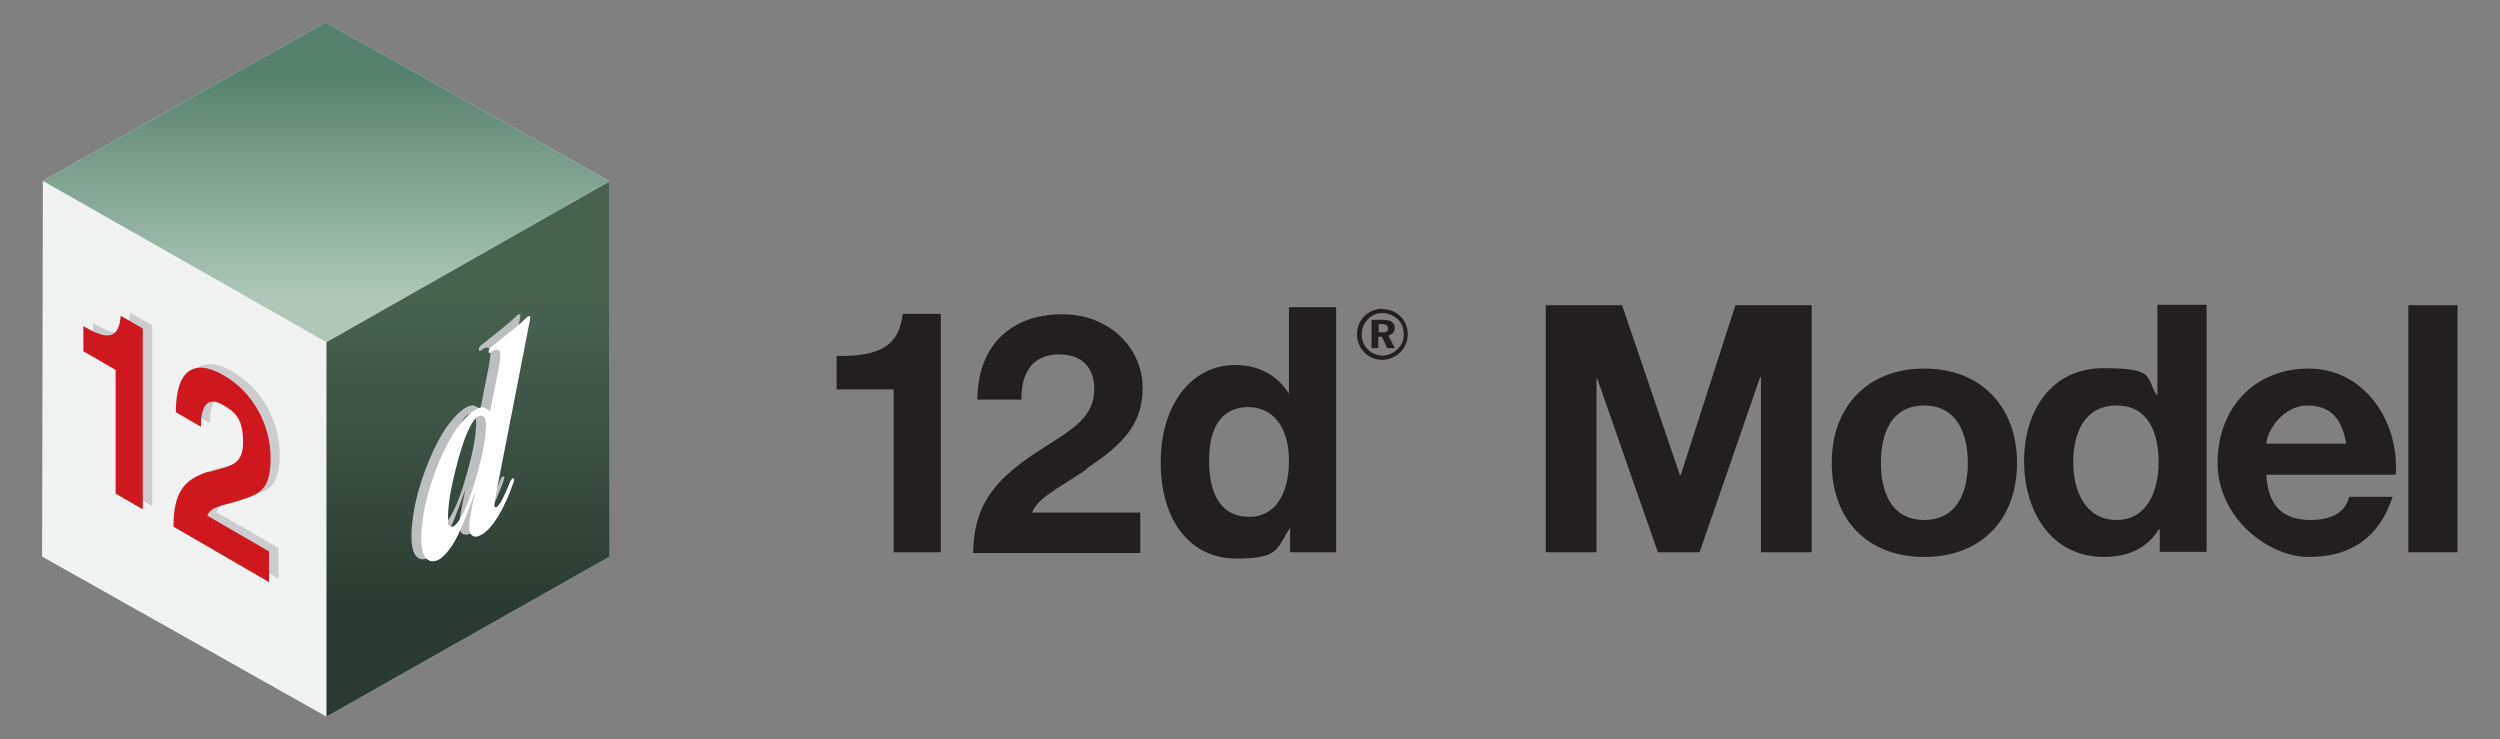
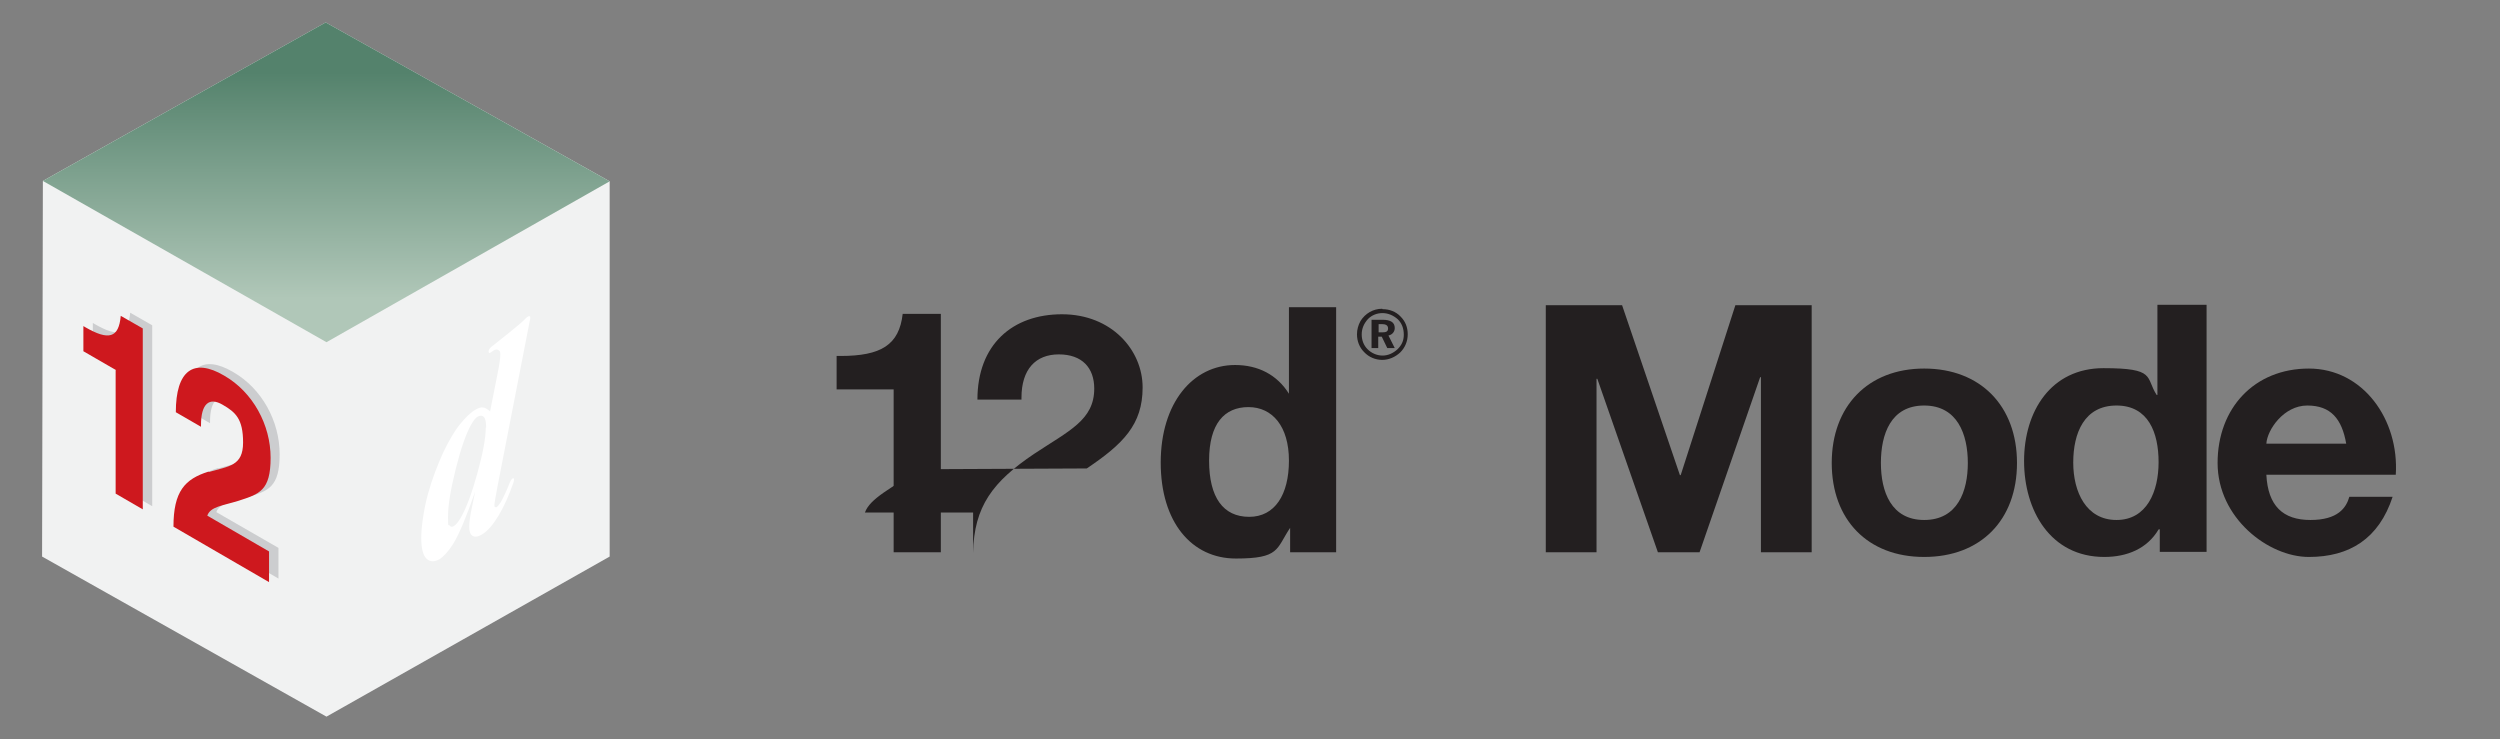
<svg xmlns="http://www.w3.org/2000/svg" width="635.6" height="187.9" version="1.1" viewBox="0 0 635.6 187.9">
  <rect x="0" y="0" width="635.6" height="187.9" fill="#808080" stroke="none" />
  <defs>
    <style>
      .st0 {
        fill: url(#linear-gradient1);
      }

      .st1 {
        fill: #ce181e;
      }

      .st2 {
        opacity: .7;
      }

      .st2, .st3 {
        mix-blend-mode: multiply;
      }

      .st4 {
        fill: #bcbec0;
      }

      .st5 {
        fill: #231f20;
      }

      .st6 {
        fill: url(#linear-gradient);
      }

      .st7 {
        isolation: isolate;
      }

      .st8 {
        fill: #f1f2f2;
      }

      .st9 {
        fill: #fff;
      }
    </style>
    <linearGradient id="linear-gradient" x1="83" y1="75.9" x2="83" y2="18.4" gradientUnits="userSpaceOnUse">
      <stop offset="0" stop-color="#b0c7b8" />
      <stop offset="1" stop-color="#54826c" />
    </linearGradient>
    <linearGradient id="linear-gradient1" x1="119" y1="154.6" x2="119" y2="76.3" gradientUnits="userSpaceOnUse">
      <stop offset="0" stop-color="#2b3b31" />
      <stop offset="1" stop-color="#496250" />
    </linearGradient>
  </defs>
  <g class="st7">
    <g id="Layer_1">
      <g>
        <g>
          <polygon class="st8" points="82.8 5.7 10.9 46 10.7 141.5 83 182.2 155 141.5 155 46.1 82.8 5.7" />
          <polygon class="st6" points="82.8 5.7 10.9 46 83 87 155 46.1 82.8 5.7" />
-           <polygon class="st0" points="83 87 83 182.2 155 141.5 155 46.1 83 87" />
          <g class="st2">
            <path class="st4" d="M31.9,93.3l-8.3-4.8v-6.4c.2.1.3.2.5.3,5.9,3.4,8.5,2.8,9-2.9l5.6,3.2v46l-6.9-4v-31.4Z" />
            <path class="st4" d="M55.4,119.1c5.1-1.5,8.7-1.5,8.7-7.5s-1.9-7.7-5.2-9.6c-3.4-2-5.5-.3-5.5,5.2v.4l-6.4-3.7c0-10.6,4.5-13.9,12.3-9.3,7.3,4.2,11.8,12.5,11.8,20.9s-2.9,9.3-8.1,10.9c-4.2,1.3-7.2,1.5-8,3.8l15.8,9.1v7.8l-24.3-14.1c0-8.9,2.9-12.1,8.9-14Z" />
          </g>
          <g>
            <path class="st1" d="M29.5,94.1l-8.3-4.8v-6.4c.2.1.3.2.5.3,5.9,3.4,8.5,2.8,9-2.9l5.6,3.2v46l-6.9-4v-31.4Z" />
            <path class="st1" d="M53.1,120c5.1-1.5,8.7-1.5,8.7-7.5s-1.9-7.7-5.2-9.6c-3.4-2-5.5-.3-5.5,5.2v.4l-6.4-3.7c0-10.6,4.5-13.9,12.3-9.3,7.3,4.2,11.8,12.5,11.8,20.9s-2.9,9.2-8.1,10.9c-4.2,1.3-7.2,1.5-8,3.8l15.7,9.1v7.8l-24.3-14.1c0-9,2.9-12.1,8.9-14Z" />
          </g>
          <g class="st3">
-             <path class="st4" d="M132.3,80.5c-.1.6-8.3,42.6-8.3,42.6-.5,2.7-.8,4.3-.8,4.8s0,.4.2.5c.1.1.3.1.4,0,.3-.2.6-.6,1-1.2.6-1,1.7-3.4,2.3-5,.6-1.5,1.5-1.5.9.1-2.2,6.3-5.1,11.4-8,13.1-1,.6-1.8.7-2.4.3-.6-.4-.8-1.2-.8-2.3s.2-2.7.7-5l.8-3.9c-2.2,6.3-4,10.7-5.6,13.3-1.2,1.9-2.4,3.2-3.5,3.9-1.3.7-2.4.7-3.3-.2-.9-.9-1.3-2.7-1.3-5.3s.6-7.1,1.7-11.1c1.1-4,2.5-7.5,3.9-10.6,1.5-3.1,2.9-5.5,4.3-7.2,1.4-1.7,2.7-3,4-3.7.7-.4,1.3-.6,1.8-.5.5,0,1.1.4,1.8,1l1.9-9.6c.5-2.4.7-4,.7-4.9s-.2-.9-.5-1.1c-.3-.2-.7-.2-1.2.1-.2.1-.5.4-.9.6-.4.3-.7-.7.3-1.5,1-.8,7.4-5.8,8.5-7,1.1-1.2,1.5-.9,1.4-.3ZM121.1,108.2c0-1.4-.2-2.3-.6-2.7-.4-.4-.9-.4-1.5-.1-.6.3-1.1,1-1.8,2.2-1.2,2.2-2.5,5.8-3.8,11-1.3,5.2-2,9.3-2,12.3s.1,1.8.4,2.2c.3.4.6.4,1,.2.6-.3,1.2-1.1,1.8-2.1,1.5-2.6,2.9-6.4,4.3-11.5,1.4-5.1,2.1-8.9,2.1-11.5Z" />
-           </g>
+             </g>
          <path class="st9" d="M134.8,81c-.1.6-8.3,42.6-8.3,42.6-.5,2.7-.8,4.3-.8,4.8s0,.4.2.5c.1.1.3.1.4,0,.3-.2.6-.6,1-1.2.6-1,1.7-3.4,2.3-5,.6-1.5,1.5-1.5.9.1-2.2,6.3-5.1,11.4-8,13.1-1,.6-1.8.7-2.4.3-.6-.4-.8-1.2-.8-2.3s.2-2.7.7-5l.8-3.9c-2.2,6.3-4,10.7-5.6,13.3-1.2,1.9-2.4,3.2-3.5,3.9-1.3.7-2.4.7-3.3-.2-.9-.9-1.3-2.7-1.3-5.3s.6-7.1,1.7-11.1c1.1-4,2.5-7.5,3.9-10.6,1.5-3.1,2.9-5.5,4.3-7.2,1.4-1.7,2.7-3,4-3.7.7-.4,1.3-.6,1.8-.5.5,0,1.1.4,1.8,1l1.9-9.6c.5-2.4.7-4,.7-4.9s-.2-.9-.5-1.1c-.3-.2-.7-.2-1.2.1-.2.1-.5.4-.9.6-.4.3-.7-.7.3-1.5,1-.8,7.4-5.8,8.5-7,1.1-1.2,1.5-.9,1.4-.3ZM123.6,108.7c0-1.4-.2-2.3-.6-2.7-.4-.4-.9-.4-1.5-.1-.6.3-1.1,1-1.8,2.2-1.2,2.2-2.5,5.8-3.8,11-1.3,5.2-2,9.3-2,12.3s.1,1.8.4,2.2c.3.4.6.4,1,.2.6-.3,1.2-1.1,1.8-2.1,1.5-2.6,2.9-6.4,4.3-11.5,1.4-5.1,2.1-8.9,2.1-11.5Z" />
        </g>
        <g>
          <g>
            <path class="st5" d="M213.7,90.5h-1v8.5h14.5v41.4h12v-60.6h-9.7c-.9,7.9-5.5,10.7-15.8,10.7Z" />
-             <path class="st5" d="M276.3,119.1c9.2-6.2,14.2-11.1,14.2-20.6s-7.9-18.6-20.5-18.6-21.5,7.7-21.5,21.7h11.2v-.5c0-7.2,3.6-11,9.5-11s9,3.4,9,8.7c0,8-6.4,10.7-15.3,16.6-10.4,7-15.3,13.3-15.5,25.2h42.5v-10.3h-27.5c1.3-3.6,6.6-6.1,13.9-11Z" />
+             <path class="st5" d="M276.3,119.1c9.2-6.2,14.2-11.1,14.2-20.6s-7.9-18.6-20.5-18.6-21.5,7.7-21.5,21.7h11.2v-.5c0-7.2,3.6-11,9.5-11s9,3.4,9,8.7c0,8-6.4,10.7-15.3,16.6-10.4,7-15.3,13.3-15.5,25.2v-10.3h-27.5c1.3-3.6,6.6-6.1,13.9-11Z" />
            <path class="st5" d="M327.7,100.1c-3-4.8-7.8-7.3-13.7-7.3-10.7,0-18.9,9.6-18.9,24.8s7.9,24.4,19.1,24.4,10.2-2.4,13.8-7.8v6.2h11.7v-62.3h-12v22ZM317.6,131.4c-6.6,0-10.2-4.9-10.2-14.3s3.9-13.6,10-13.6,10.3,4.9,10.3,13.6-3.6,14.3-10.1,14.3Z" />
            <path class="st5" d="M354.6,83.4c0-1.4-1-2.1-3.1-2.1h-2.8v7.2h1.7v-2.9h.9l1.4,2.9h1.9l-1.6-3.2c1-.2,1.6-1,1.6-1.9ZM351.4,84.5h-.9v-2.1h.8c1,0,1.6.3,1.6,1.1s-.5,1-1.5,1Z" />
            <path class="st5" d="M351.4,78.5c-2.3,0-4.3,1.2-5.5,3.1-.6,1.1-.9,2.2-.9,3.4,0,1.7.6,3.3,1.8,4.5,1.2,1.3,2.9,2,4.6,2s3.3-.7,4.6-1.9c1.2-1.2,1.9-2.8,1.9-4.6s-.6-3.3-1.8-4.5c-1.2-1.3-2.9-1.9-4.6-1.9ZM355.3,88.8c-1.1,1-2.4,1.6-3.8,1.6s-2.8-.6-3.8-1.6c-1-1-1.5-2.3-1.5-3.8s.6-2.8,1.6-3.9c1-1,2.3-1.5,3.7-1.5s2.8.6,3.9,1.6c1,1,1.5,2.3,1.5,3.9s-.6,2.7-1.6,3.7Z" />
          </g>
          <g>
            <path class="st5" d="M393,77.6h19.4l14.7,43.2h.2l13.9-43.2h19.4v62.8h-12.9v-44.5h-.2l-15.4,44.5h-10.6l-15.4-44.1h-.2v44.1h-12.9v-62.8Z" />
            <path class="st5" d="M489.2,93.7c14.3,0,23.6,9.5,23.6,24s-9.2,23.9-23.6,23.9-23.5-9.5-23.5-23.9,9.2-24,23.5-24ZM489.2,132.2c8.5,0,11.1-7.3,11.1-14.5s-2.6-14.6-11.1-14.6-11,7.3-11,14.6,2.6,14.5,11,14.5Z" />
            <path class="st5" d="M549,134.6h-.2c-2.9,4.9-8,7-13.8,7-13.7,0-20.4-11.8-20.4-24.4s6.8-23.6,20.2-23.6,10.6,2.3,13.5,6.8h.2v-22.9h12.5v62.8h-11.9v-5.8ZM538.1,103.1c-8.2,0-11,7-11,14.5s3.3,14.6,11,14.6,10.7-7.2,10.7-14.7-2.6-14.4-10.7-14.4Z" />
            <path class="st5" d="M576.2,120.7c.4,7.9,4.2,11.5,11.2,11.5s9.1-3.1,9.9-5.9h11c-3.5,10.7-11,15.3-21.3,15.3s-23.2-9.9-23.2-23.9,9.4-24,23.2-24,23,13,22.1,27h-32.8ZM596.5,112.8c-1.1-6.3-3.9-9.7-9.9-9.7s-10.2,6.2-10.4,9.7h20.3Z" />
-             <path class="st5" d="M612.3,77.6h12.5v62.8h-12.5v-62.8Z" />
          </g>
        </g>
      </g>
    </g>
  </g>
</svg>